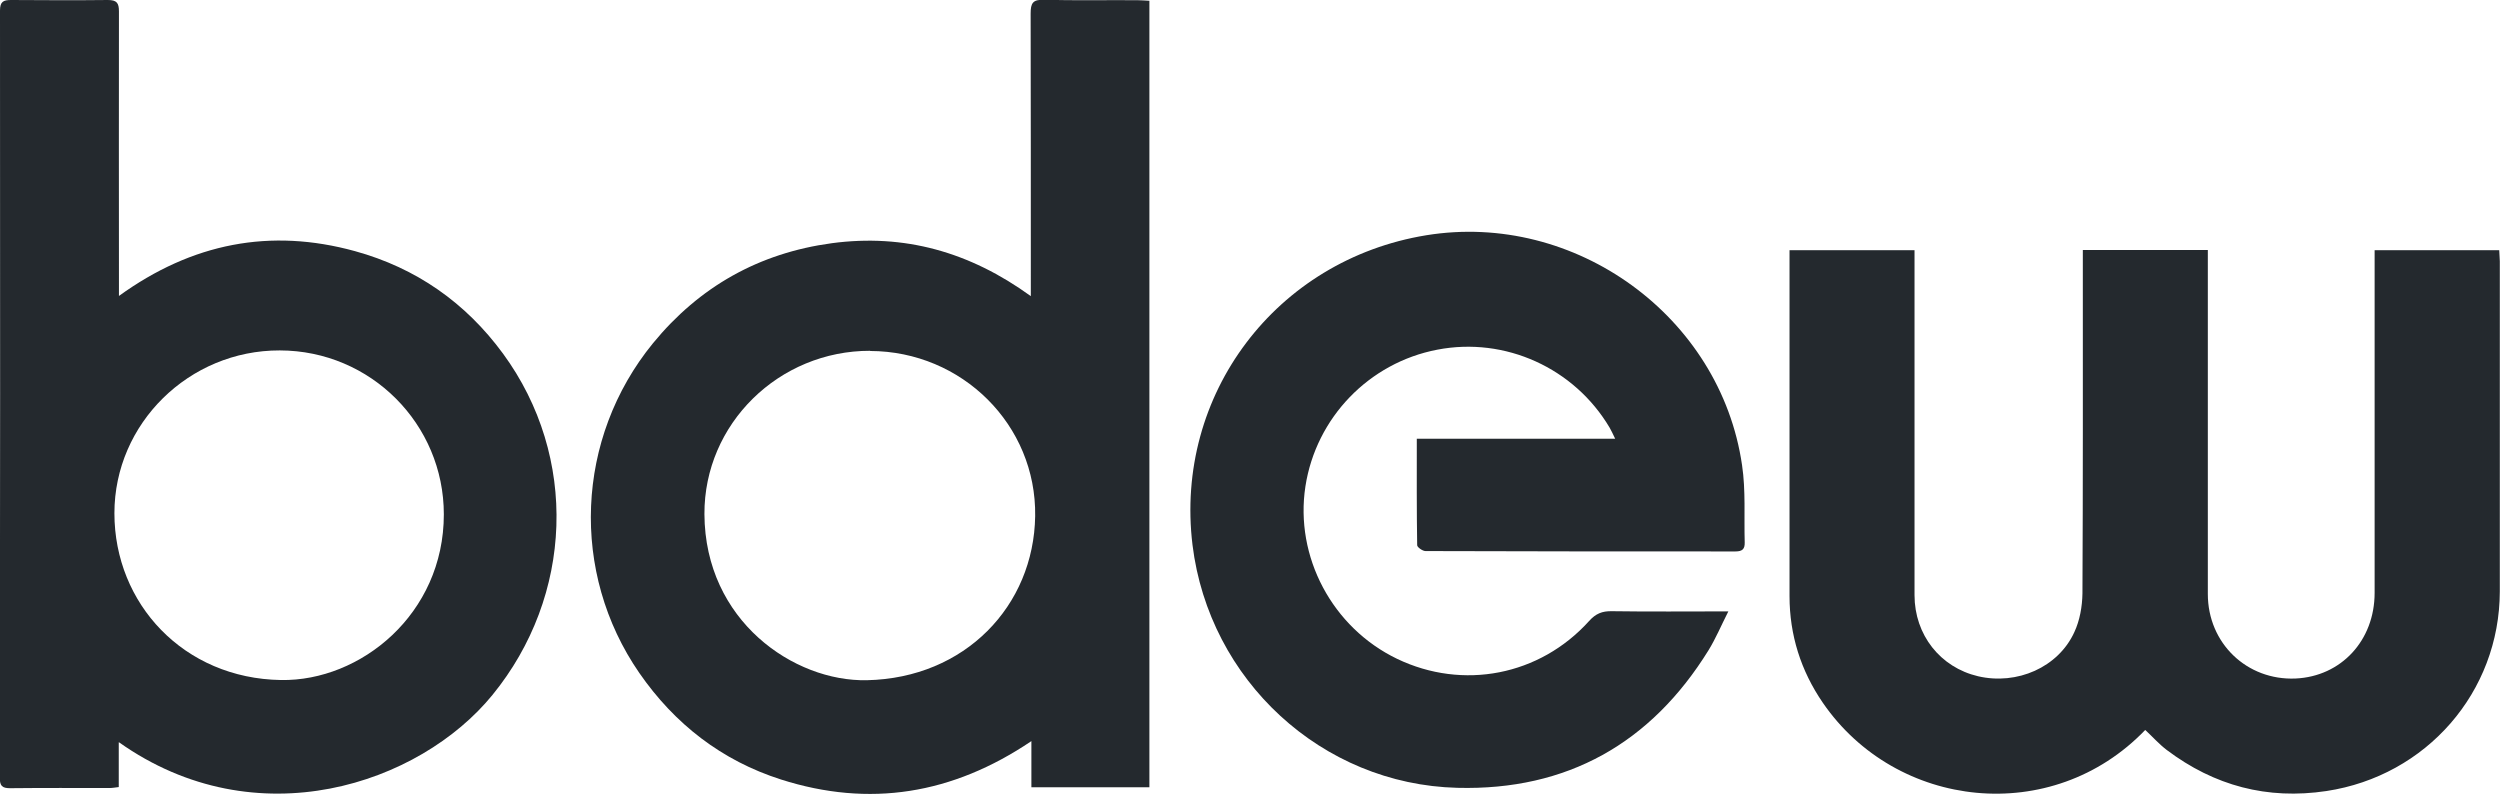
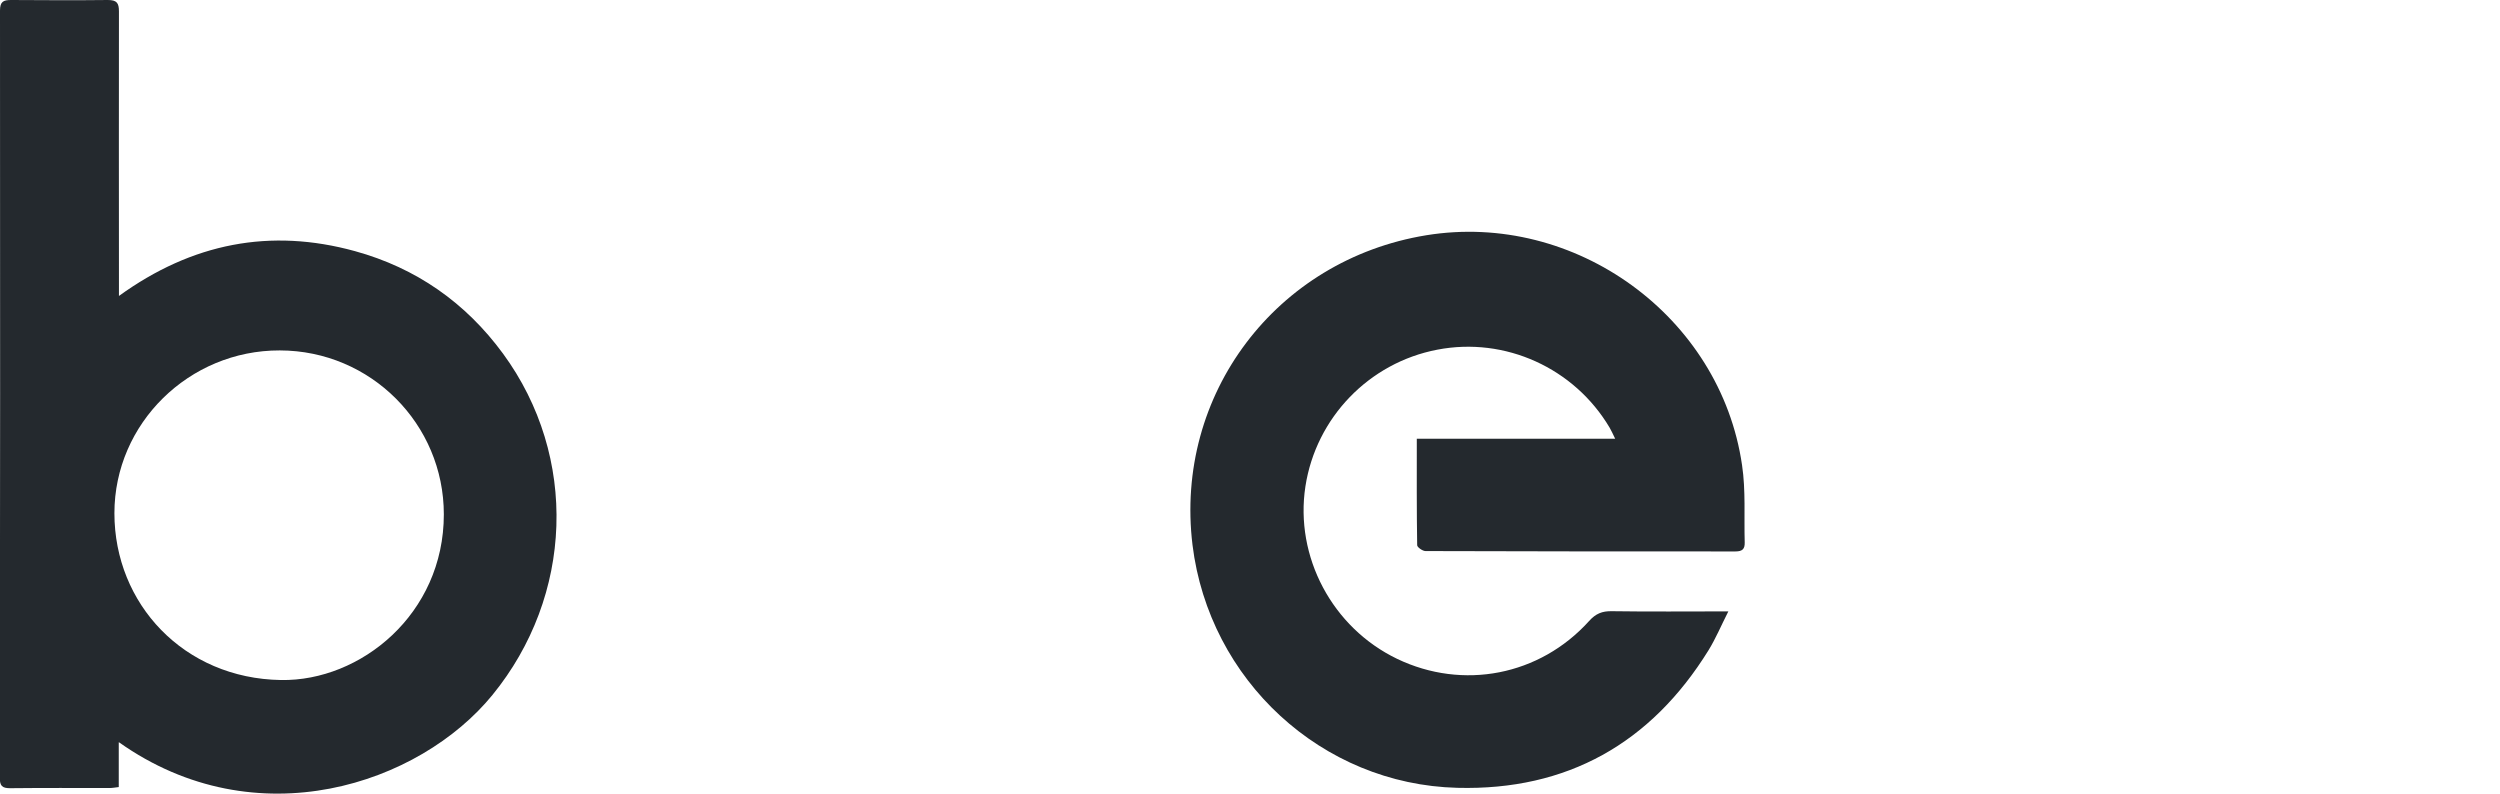
<svg xmlns="http://www.w3.org/2000/svg" id="Ebene_2" viewBox="0 0 132.2 41.99">
  <defs>
    <style>.cls-1{fill:#24292e;stroke-width:0px;}</style>
  </defs>
  <g id="Ebene_1-2">
-     <path class="cls-1" d="M113.44,38.6c-4.93,5.13-13.17,4.21-17.05-1.44-1.16-1.69-1.76-3.58-1.76-5.64,0-5.93,0-11.86,0-17.79,0-.15,0-.3,0-.5h6.61c0,.23,0,.45,0,.67,0,5.86,0,11.71,0,17.57,0,2.1,1.36,3.82,3.36,4.29,2.06.48,4.24-.47,5.09-2.33.29-.62.42-1.36.43-2.05.03-5.82.02-11.64.02-17.46,0-.22,0-.44,0-.7h6.61c0,.26,0,.5,0,.73,0,5.82,0,11.64,0,17.46,0,2.61,2.07,4.58,4.64,4.47,2.41-.11,4.18-2.01,4.18-4.53,0-5.76,0-11.52,0-17.29v-.83h6.59c0,.19.03.38.03.58,0,5.82,0,11.64,0,17.46-.01,5.33-3.88,9.76-9.17,10.56-3.13.47-5.93-.28-8.44-2.17-.41-.31-.76-.71-1.14-1.06Z" />
-     <path class="cls-1" d="M60.78.04v41.59h-6.24v-2.44c-4.18,2.82-8.57,3.52-13.24,2.03-3.13-1-5.62-2.93-7.49-5.63-3.67-5.31-3.38-12.42.72-17.44,2.45-2.99,5.61-4.77,9.46-5.29,3.83-.51,7.29.46,10.52,2.8,0-.36,0-.57,0-.79,0-4.72,0-9.43-.01-14.15,0-.55.11-.75.7-.73,1.65.04,3.29.01,4.94.02.2,0,.4.02.63.03ZM46.02,18.55c-4.83-.01-8.79,3.86-8.77,8.64.03,5.64,4.73,8.86,8.59,8.78,5.19-.11,8.83-3.93,8.9-8.68.07-4.82-3.87-8.72-8.73-8.73Z" />
    <path class="cls-1" d="M6.28,39.26v2.36c-.18.02-.33.05-.47.05-1.76,0-3.52-.01-5.28.01-.42,0-.54-.13-.54-.54C.01,27.62.01,14.09,0,.56,0,.08.18,0,.59,0c1.7.01,3.41.02,5.11,0,.48,0,.59.16.59.61-.01,4.75,0,9.51,0,14.26,0,.22,0,.43,0,.78,3.87-2.8,8.01-3.6,12.48-2.37,3.23.89,5.85,2.72,7.83,5.42,4,5.46,3.71,12.82-.56,18.05-3.85,4.72-12.48,7.65-19.75,2.5ZM14.79,18.53c-4.79-.01-8.74,3.86-8.74,8.61,0,4.78,3.66,8.74,8.81,8.82,4.2.07,8.61-3.48,8.61-8.76,0-4.78-3.87-8.66-8.67-8.67Z" />
    <path class="cls-1" d="M91.4,32.32c-.39.77-.67,1.44-1.05,2.06-3.05,4.93-7.49,7.43-13.28,7.28-7.19-.18-13.13-5.7-14.01-12.84-.97-7.95,4.41-15.08,12.36-16.38,7.87-1.28,15.56,4.29,16.7,12.16.2,1.34.1,2.72.14,4.08.01.35-.12.48-.49.48-5.46,0-10.93,0-16.39-.02-.15,0-.44-.2-.44-.31-.03-1.85-.02-3.7-.02-5.63h10.49c-.13-.26-.2-.43-.29-.58-1.87-3.16-5.53-4.82-9.11-4.13-3.62.69-6.42,3.6-6.98,7.23-.57,3.72,1.42,7.47,4.85,9.12,3.48,1.67,7.54.89,10.15-2,.35-.39.69-.53,1.2-.52,2,.03,4,.01,6.17.01Z" />
  </g>
</svg>